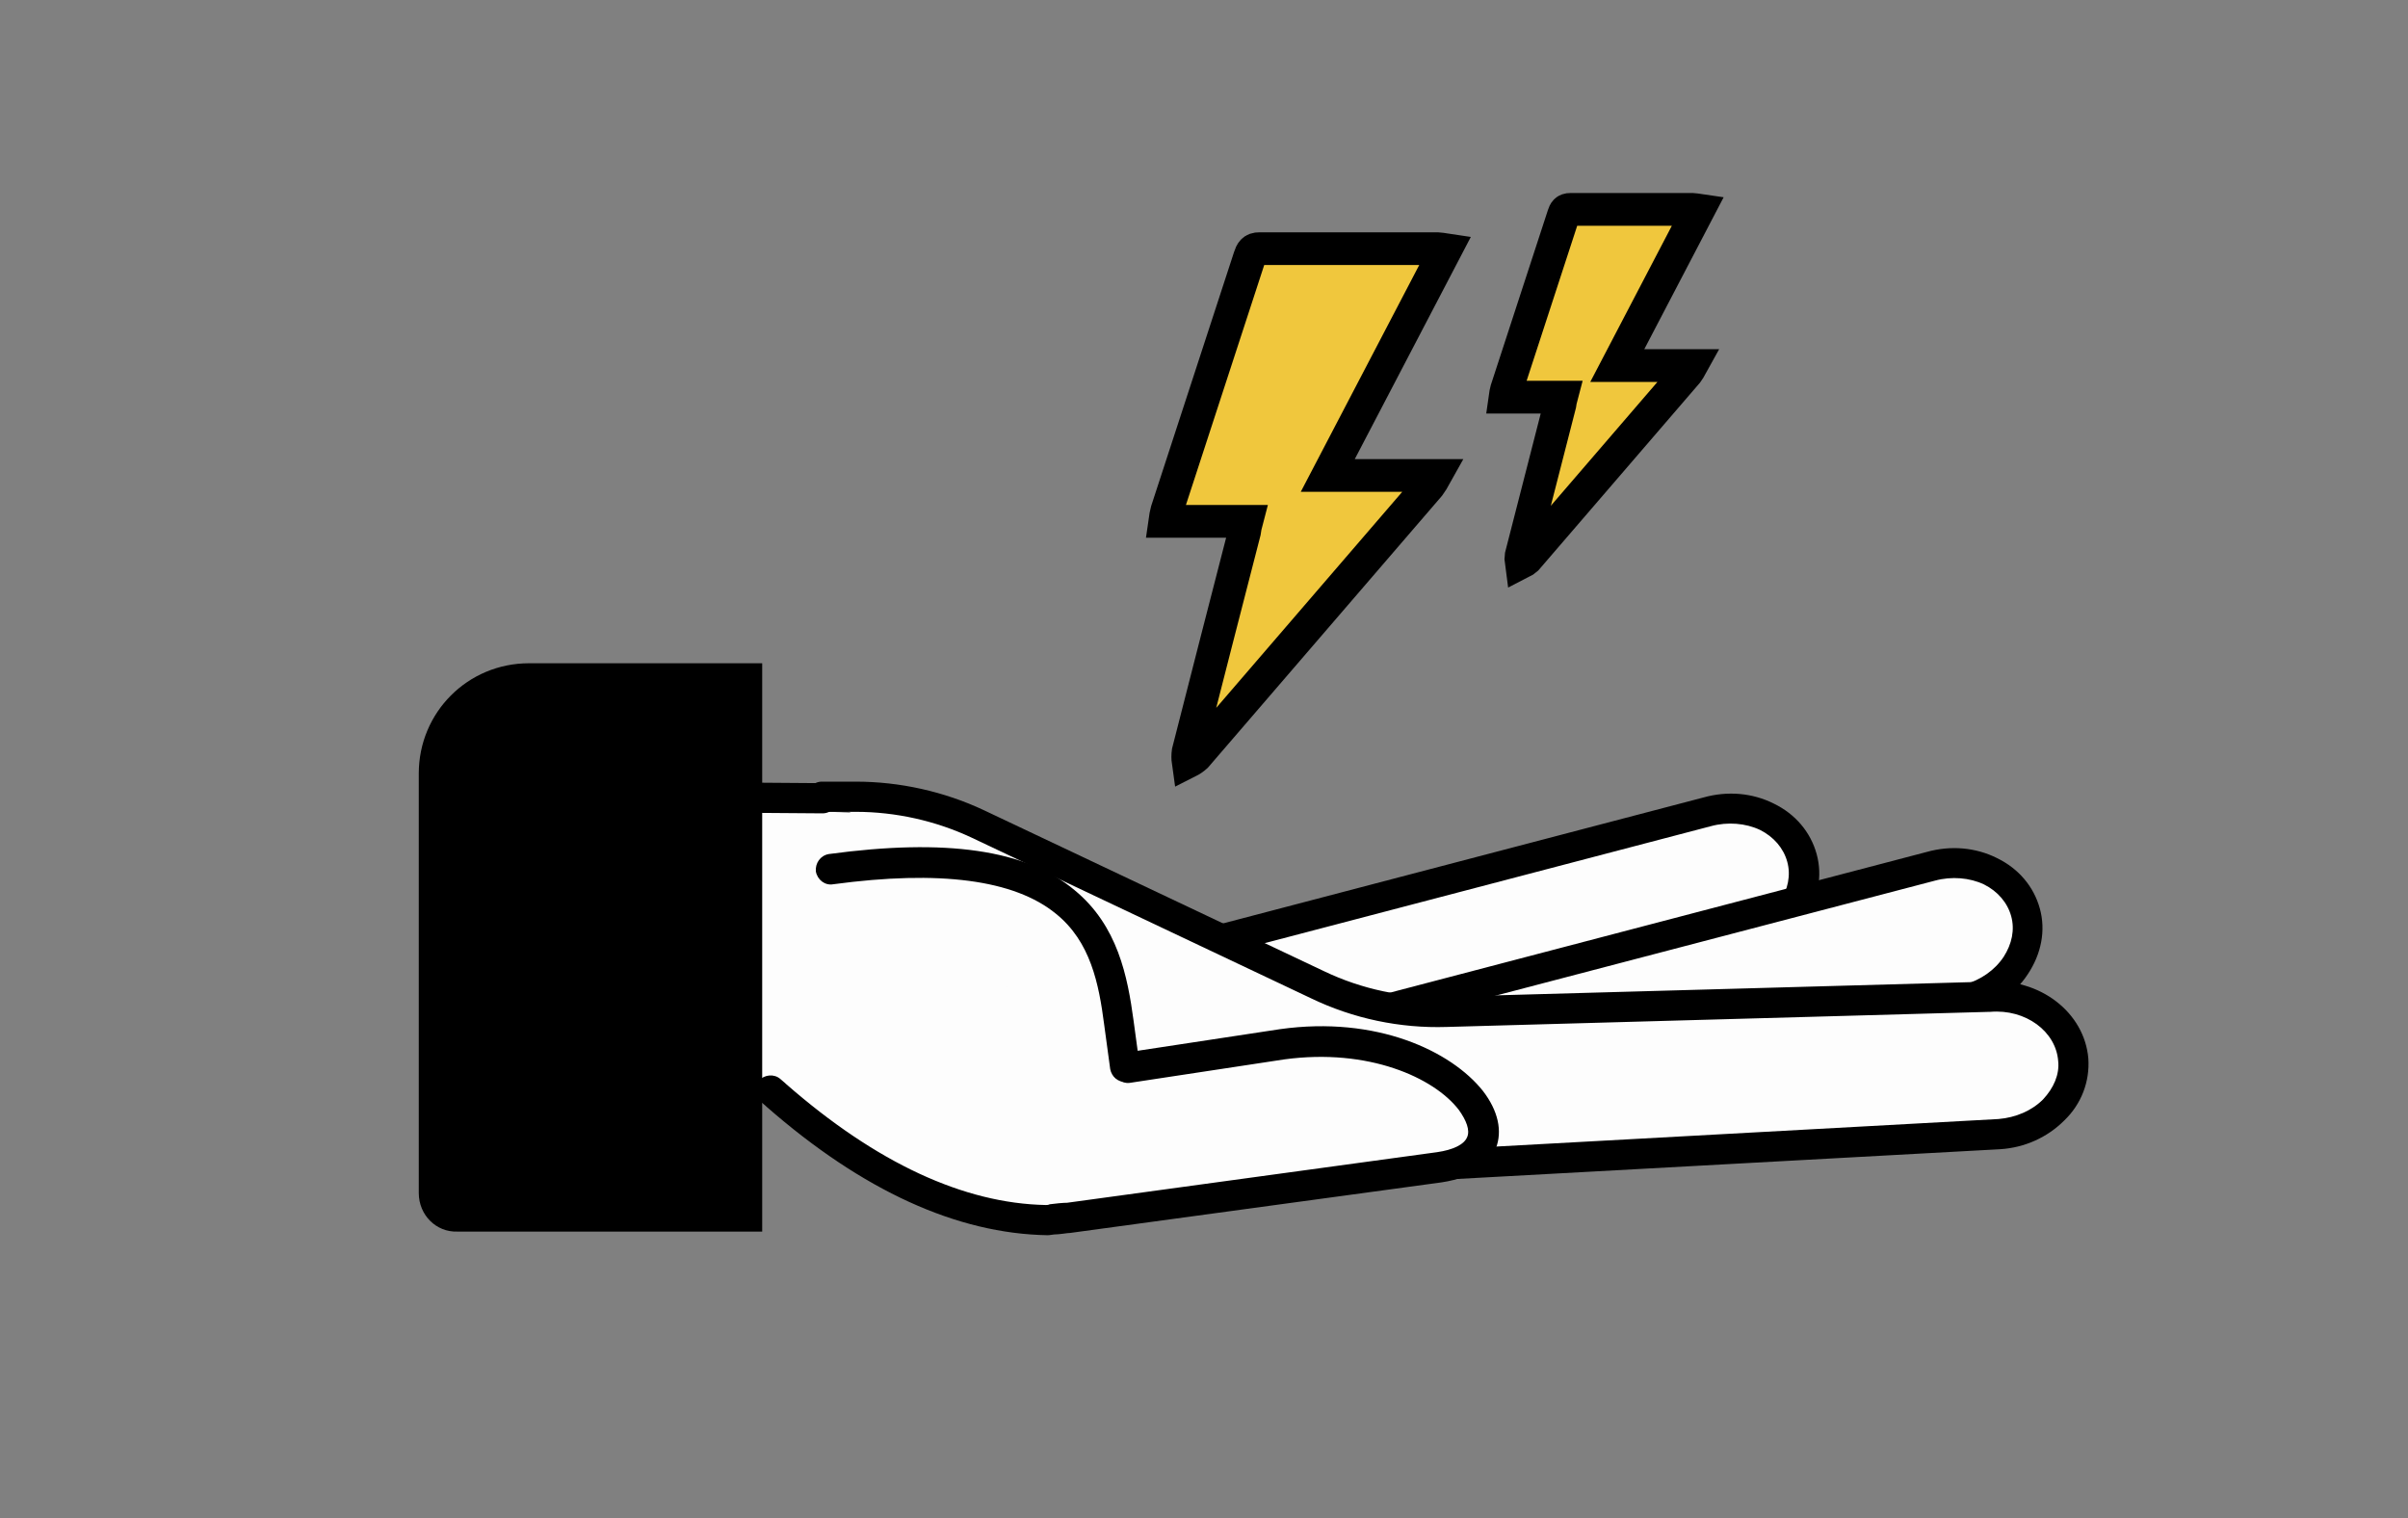
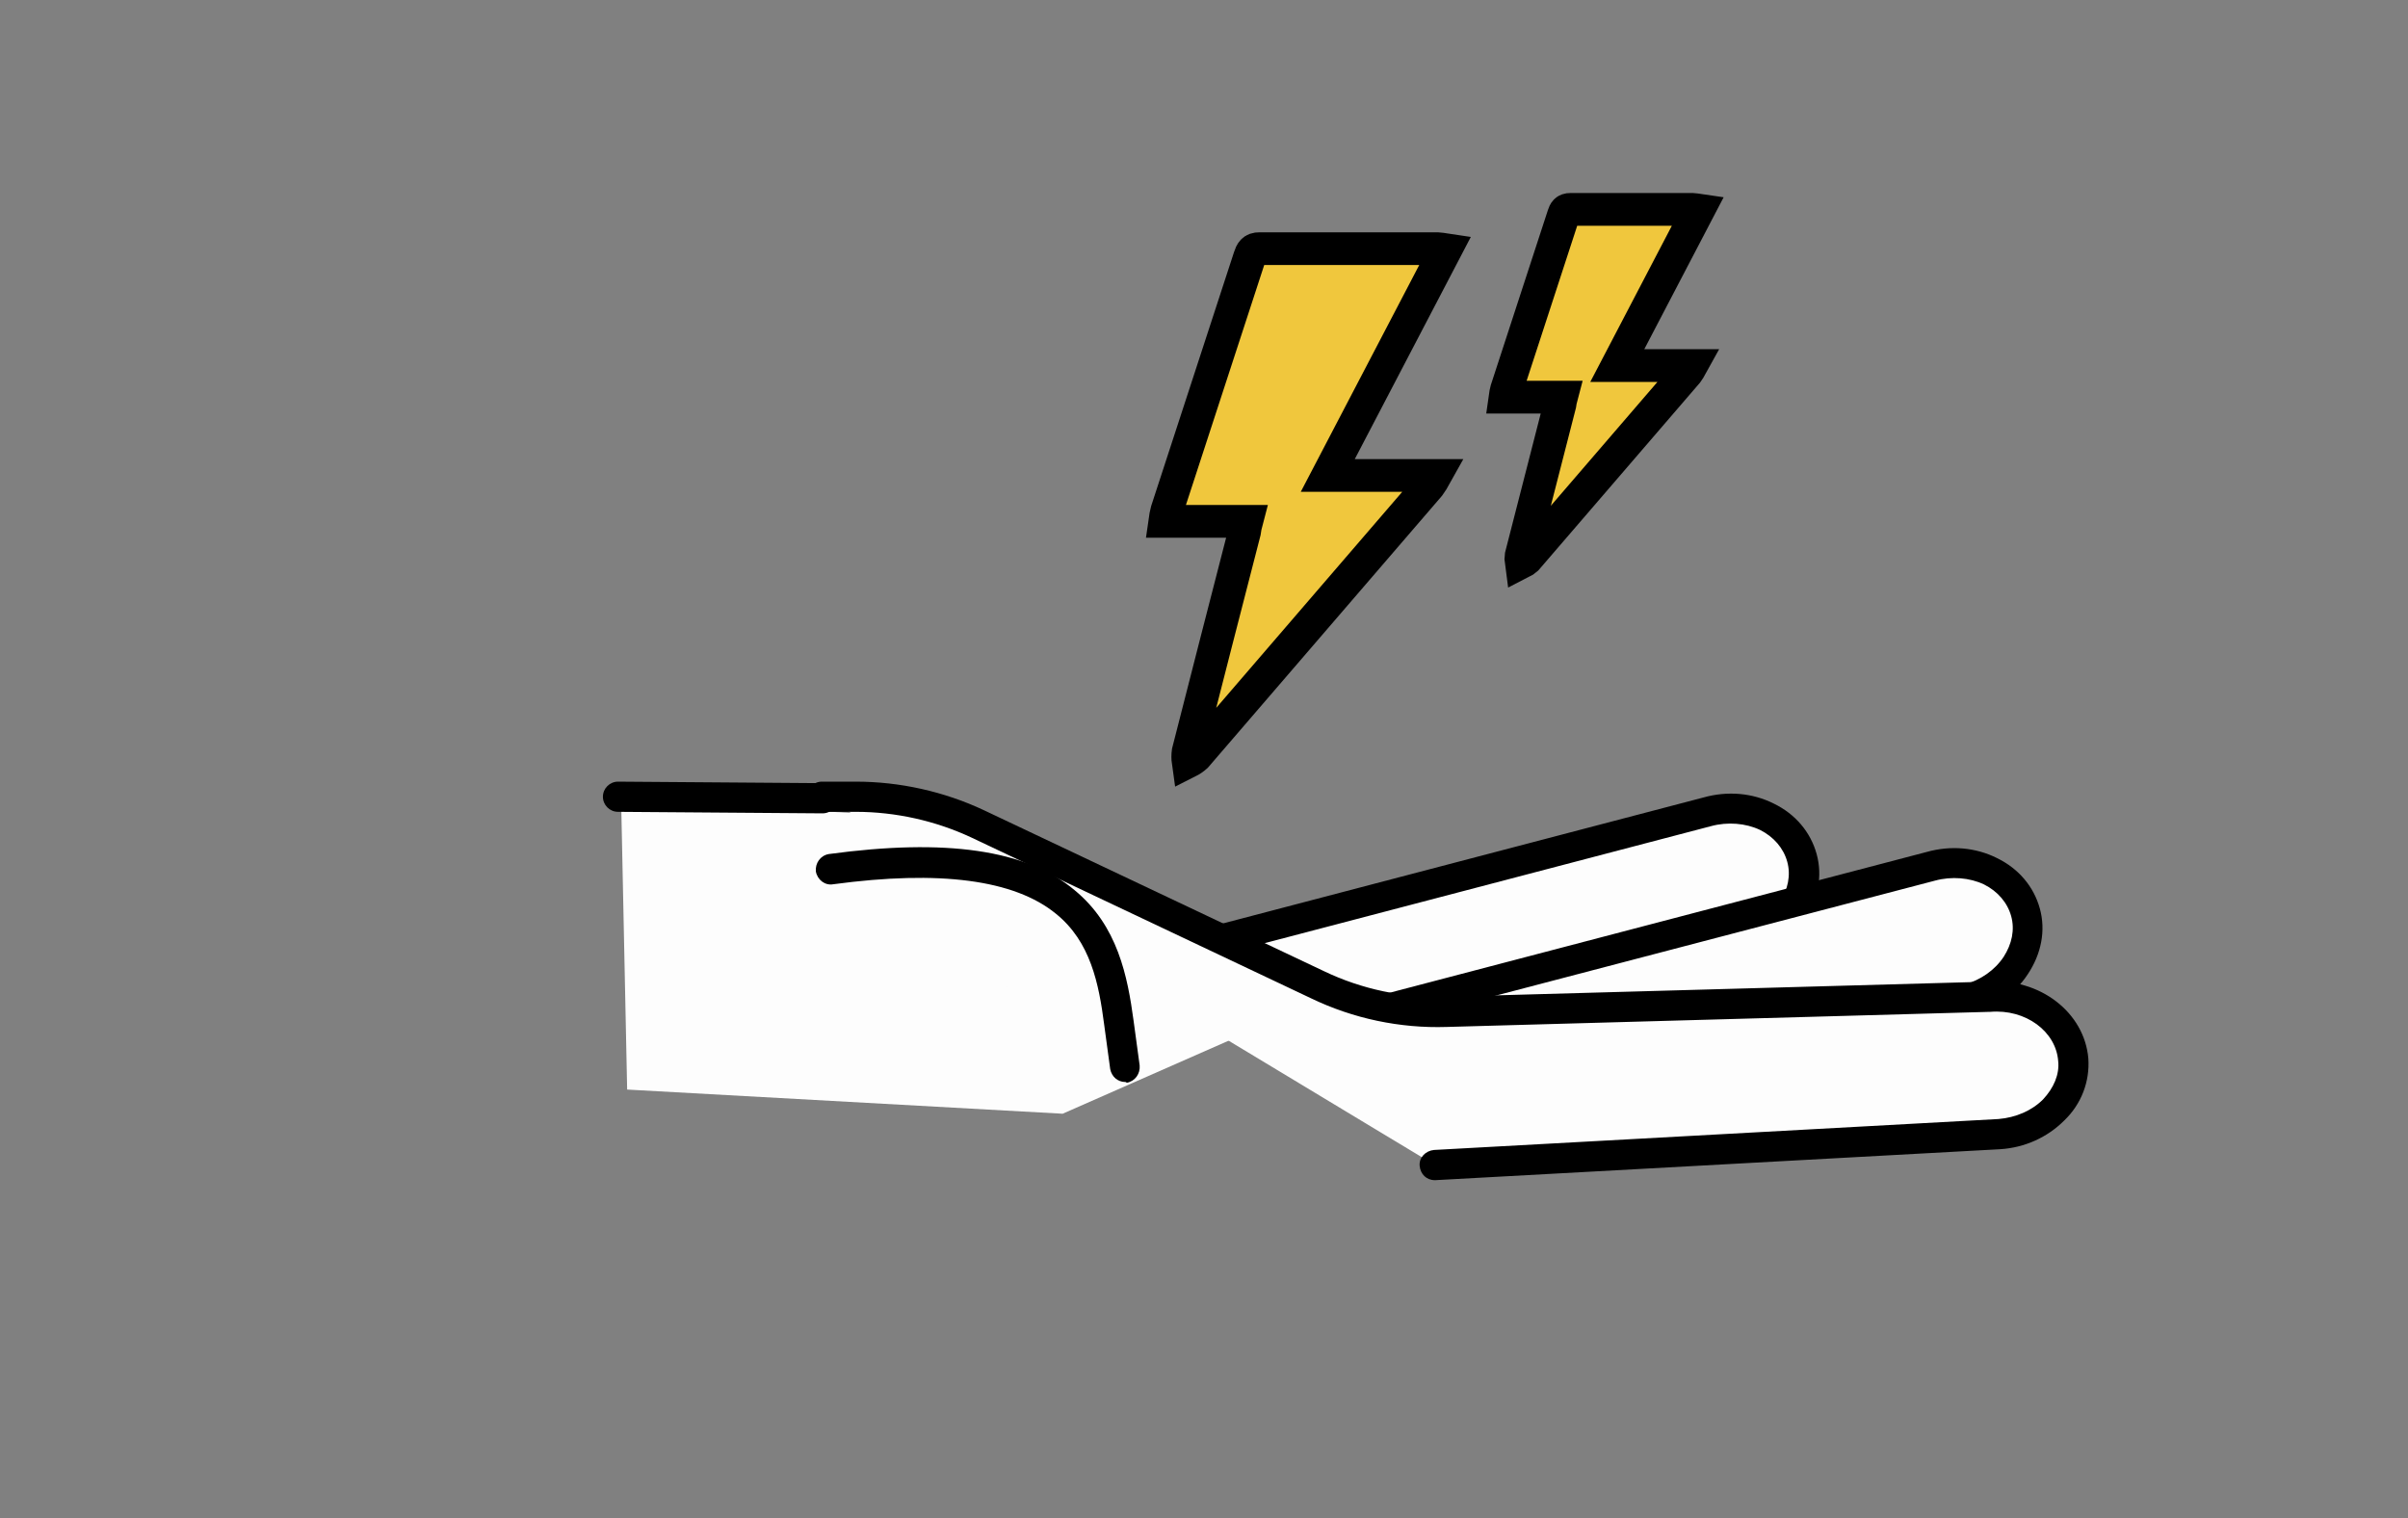
<svg xmlns="http://www.w3.org/2000/svg" width="184" height="116" viewBox="0 0 184 116" fill="none">
  <rect x="0" y="0" width="184" height="116" fill="#808080" stroke="none" />
  <g id="Todo_sobre_2-88 3">
    <g id="Capa_1">
      <g id="Group">
        <path id="Vector" d="M88.812 72.874L130.394 61.974C133.624 61.109 136.911 62.666 137.661 65.492C138.41 68.318 136.392 71.317 133.162 72.182L101.789 79.852" fill="#FDFDFD" />
        <path id="Vector_2" d="M101.789 81.007C101.27 81.007 100.809 80.66 100.693 80.141C100.52 79.507 100.924 78.873 101.558 78.757L132.932 71.087C134.201 70.741 135.296 69.991 135.989 68.953C136.623 67.973 136.854 66.877 136.565 65.839C136.277 64.801 135.527 63.936 134.489 63.417C133.393 62.898 132.009 62.782 130.74 63.128L89.159 74.028C88.525 74.201 87.89 73.797 87.775 73.221C87.602 72.586 88.005 71.952 88.582 71.837L130.164 60.937C132.009 60.418 133.912 60.591 135.527 61.398C137.2 62.206 138.353 63.59 138.814 65.262C139.276 66.935 138.93 68.722 137.892 70.279C136.911 71.779 135.354 72.875 133.509 73.394L102.135 81.064C102.02 80.949 101.904 81.007 101.789 81.007Z" fill="black" />
      </g>
      <g id="Group_2">
-         <path id="Vector_3" d="M81.199 85.102L98.501 77.489L67.588 62.264L47.461 61.11L47.922 83.256L81.199 85.102Z" fill="#FDFDFD" />
+         <path id="Vector_3" d="M81.199 85.102L98.501 77.489L67.588 62.264L47.461 61.11L47.922 83.256Z" fill="#FDFDFD" />
      </g>
      <g id="Group_3">
        <path id="Vector_4" d="M105.867 77.038L147.449 66.138C150.678 65.273 153.966 66.83 154.715 69.656C155.465 72.482 153.447 75.481 150.217 76.346L118.901 84.016" fill="#FDFDFD" />
        <path id="Vector_5" d="M118.901 85.171C118.382 85.171 117.921 84.825 117.806 84.305C117.633 83.671 118.036 83.037 118.671 82.921L150.044 75.251C151.313 74.905 152.409 74.155 153.101 73.117C153.735 72.137 153.966 71.041 153.678 70.003C153.389 68.965 152.64 68.1 151.601 67.581C150.506 67.062 149.122 66.946 147.853 67.292L106.214 78.192C105.579 78.365 104.945 77.962 104.829 77.385C104.656 76.751 105.06 76.116 105.637 76.001L147.218 65.101C149.064 64.582 150.967 64.755 152.582 65.562C154.254 66.37 155.408 67.754 155.869 69.426C156.331 71.099 155.985 72.886 154.946 74.444C153.966 75.943 152.409 77.039 150.563 77.558L119.19 85.228C119.074 85.113 118.959 85.171 118.901 85.171Z" fill="black" />
      </g>
      <g id="Group_4">
        <path id="Vector_6" d="M109.639 89.023L152.778 86.658C156.123 86.428 158.66 83.832 158.487 80.949C158.257 78.065 155.373 75.874 152.028 76.104L110.562 77.258C107.159 77.373 103.814 76.623 100.7 75.182L74.748 62.898C71.864 61.513 68.634 60.821 65.462 60.821H62.867" fill="#FDFDFD" />
        <path id="Vector_7" d="M109.632 90.178C108.997 90.178 108.536 89.717 108.478 89.083C108.42 88.448 108.939 87.929 109.574 87.871L152.712 85.507C154.039 85.392 155.25 84.873 156.115 84.007C156.923 83.142 157.384 82.104 157.269 81.066C157.096 78.817 154.789 77.087 152.078 77.317H152.02L110.554 78.471C106.979 78.586 103.403 77.837 100.173 76.279L74.221 63.995C71.51 62.727 68.454 62.034 65.397 62.034H62.802C62.167 62.034 61.648 61.515 61.648 60.881C61.648 60.247 62.167 59.727 62.802 59.727H65.397C68.742 59.727 72.145 60.477 75.201 61.919L101.154 74.203C104.037 75.587 107.267 76.279 110.497 76.164L151.905 75.011C155.884 74.722 159.287 77.375 159.575 80.893C159.691 82.623 159.056 84.353 157.73 85.622C156.461 86.891 154.731 87.698 152.828 87.814L109.689 90.178H109.632Z" fill="black" />
      </g>
      <g id="Group_5">
        <path id="Vector_8" d="M62.853 62.15L47.224 62.034C46.589 62.034 46.07 61.515 46.07 60.881C46.07 60.247 46.589 59.727 47.224 59.727L62.853 59.843C63.487 59.843 64.006 60.362 64.006 60.996C64.006 61.631 63.487 62.15 62.853 62.15Z" fill="black" />
      </g>
      <g id="Group_6">
-         <path id="Vector_9" d="M58.938 83.31C60.725 84.809 69.376 93.056 80.045 93.229C80.103 93.229 81.314 93.056 81.718 93.056L98.443 90.807C102.191 90.288 103.172 90.173 104.96 89.942L109.977 89.25C117.994 88.154 110.785 78.119 97.981 79.849L86.216 81.637" fill="#FDFDFD" />
-         <path id="Vector_10" d="M80.043 94.385C73.122 94.27 65.913 90.983 58.589 84.581C58.416 84.408 58.243 84.293 58.127 84.177C57.666 83.773 57.608 83.024 58.012 82.562C58.416 82.101 59.166 82.043 59.627 82.447C59.742 82.562 59.915 82.678 60.088 82.851C66.951 88.849 73.641 91.963 79.927 92.078C79.985 92.078 80.1 92.078 80.216 92.02C80.62 91.963 81.254 91.905 81.542 91.905L109.802 88.041C111.013 87.868 111.878 87.465 112.108 86.888C112.339 86.369 112.051 85.619 111.474 84.812C109.571 82.332 104.553 80.082 98.152 80.948L86.387 82.735C85.752 82.851 85.176 82.389 85.06 81.755C84.945 81.121 85.406 80.544 86.041 80.428L97.806 78.641C105.188 77.603 110.897 80.313 113.32 83.37C114.473 84.869 114.819 86.426 114.3 87.753C113.896 88.733 112.858 89.944 110.148 90.348L81.773 94.212C81.542 94.212 80.966 94.327 80.562 94.327C80.158 94.385 80.1 94.385 80.043 94.385Z" fill="black" />
-       </g>
+         </g>
      <g id="Group_7">
        <path id="Vector_11" d="M85.992 81.522L85.531 78.119C84.666 71.775 82.82 63.759 63.5 66.354" fill="#FDFDFD" />
        <path id="Vector_12" d="M85.987 82.678C85.41 82.678 84.949 82.274 84.834 81.698L84.372 78.295C83.968 75.181 83.334 71.951 80.681 69.817C77.509 67.222 71.8 66.472 63.668 67.568C63.033 67.683 62.457 67.222 62.341 66.588C62.284 65.953 62.687 65.376 63.322 65.261C72.261 64.05 78.432 64.915 82.123 68.029C85.41 70.74 86.16 74.604 86.621 78.007L87.083 81.409C87.14 82.043 86.737 82.62 86.102 82.736C86.045 82.678 85.987 82.678 85.987 82.678Z" fill="black" />
      </g>
      <g id="Group_8">
-         <path id="Vector_13" d="M32 91.166V59.101C32 54.429 35.749 50.681 40.42 50.681H58.241V94.108H34.941C33.327 94.165 32 92.839 32 91.166Z" fill="black" />
-       </g>
+         </g>
    </g>
    <path id="Vector_14" d="M95.253 39.837H89C89.038 39.561 89.093 39.288 89.163 39.019C91.262 32.562 93.369 26.105 95.483 19.648C95.611 19.26 95.738 18.994 96.24 19C100.78 19 105.32 19 109.861 19C109.994 19 110.133 19.036 110.466 19.085L101.458 36.331H109.697C109.549 36.599 109.386 36.858 109.207 37.106C103.274 44.007 97.336 50.904 91.391 57.797C91.208 57.961 91.005 58.099 90.786 58.209C90.75 57.956 90.75 57.699 90.786 57.446C92.215 51.841 93.651 46.239 95.096 40.642C95.132 40.4 95.169 40.151 95.253 39.837Z" fill="#F0C73D" stroke="black" stroke-width="2.5" stroke-miterlimit="10" />
    <path id="Vector_15" d="M119.306 30.348H115C115.026 30.159 115.064 29.971 115.113 29.786C116.558 25.339 118.008 20.893 119.465 16.446C119.552 16.179 119.64 15.996 119.986 16C123.112 16 126.239 16 129.365 16C129.457 16 129.553 16.025 129.782 16.058L123.579 27.935H129.252C129.151 28.119 129.038 28.297 128.915 28.468C124.83 33.221 120.74 37.97 116.647 42.717C116.521 42.829 116.381 42.924 116.23 43C116.205 42.826 116.205 42.649 116.23 42.475C117.214 38.615 118.203 34.757 119.198 30.903C119.223 30.736 119.248 30.565 119.306 30.348Z" fill="#F0C73D" stroke="black" stroke-width="2.5" stroke-miterlimit="10" />
  </g>
</svg>